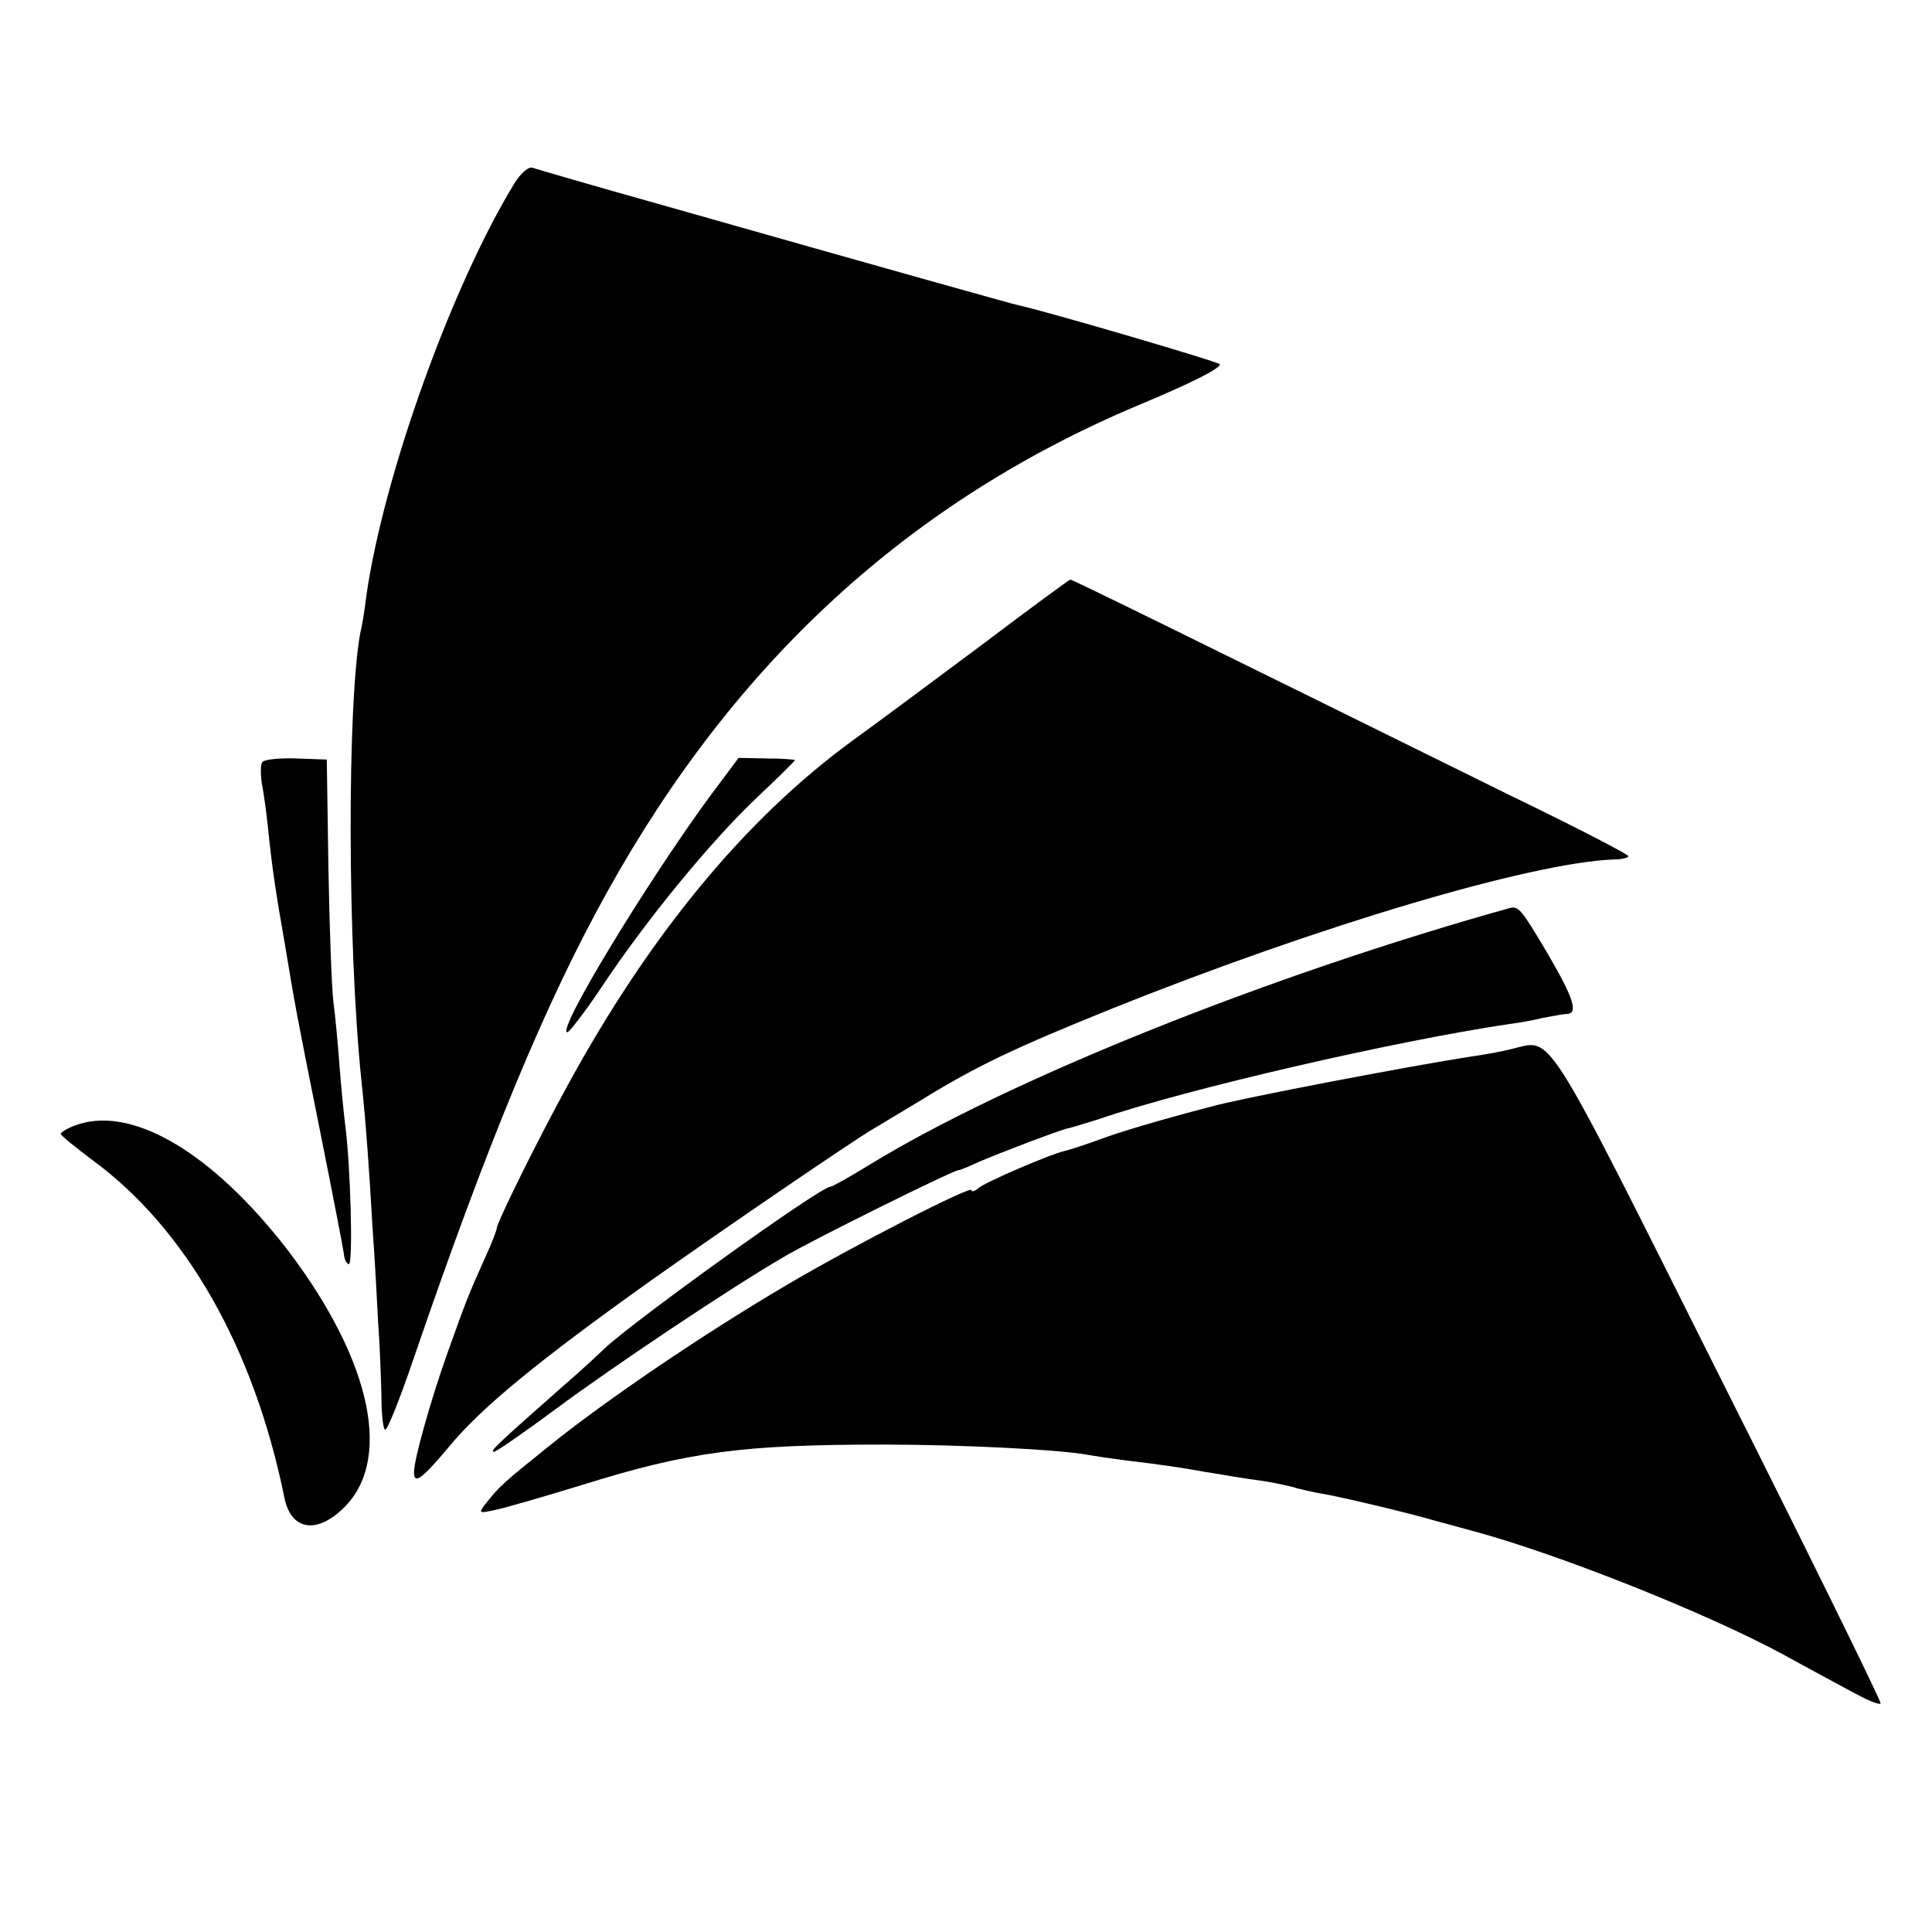
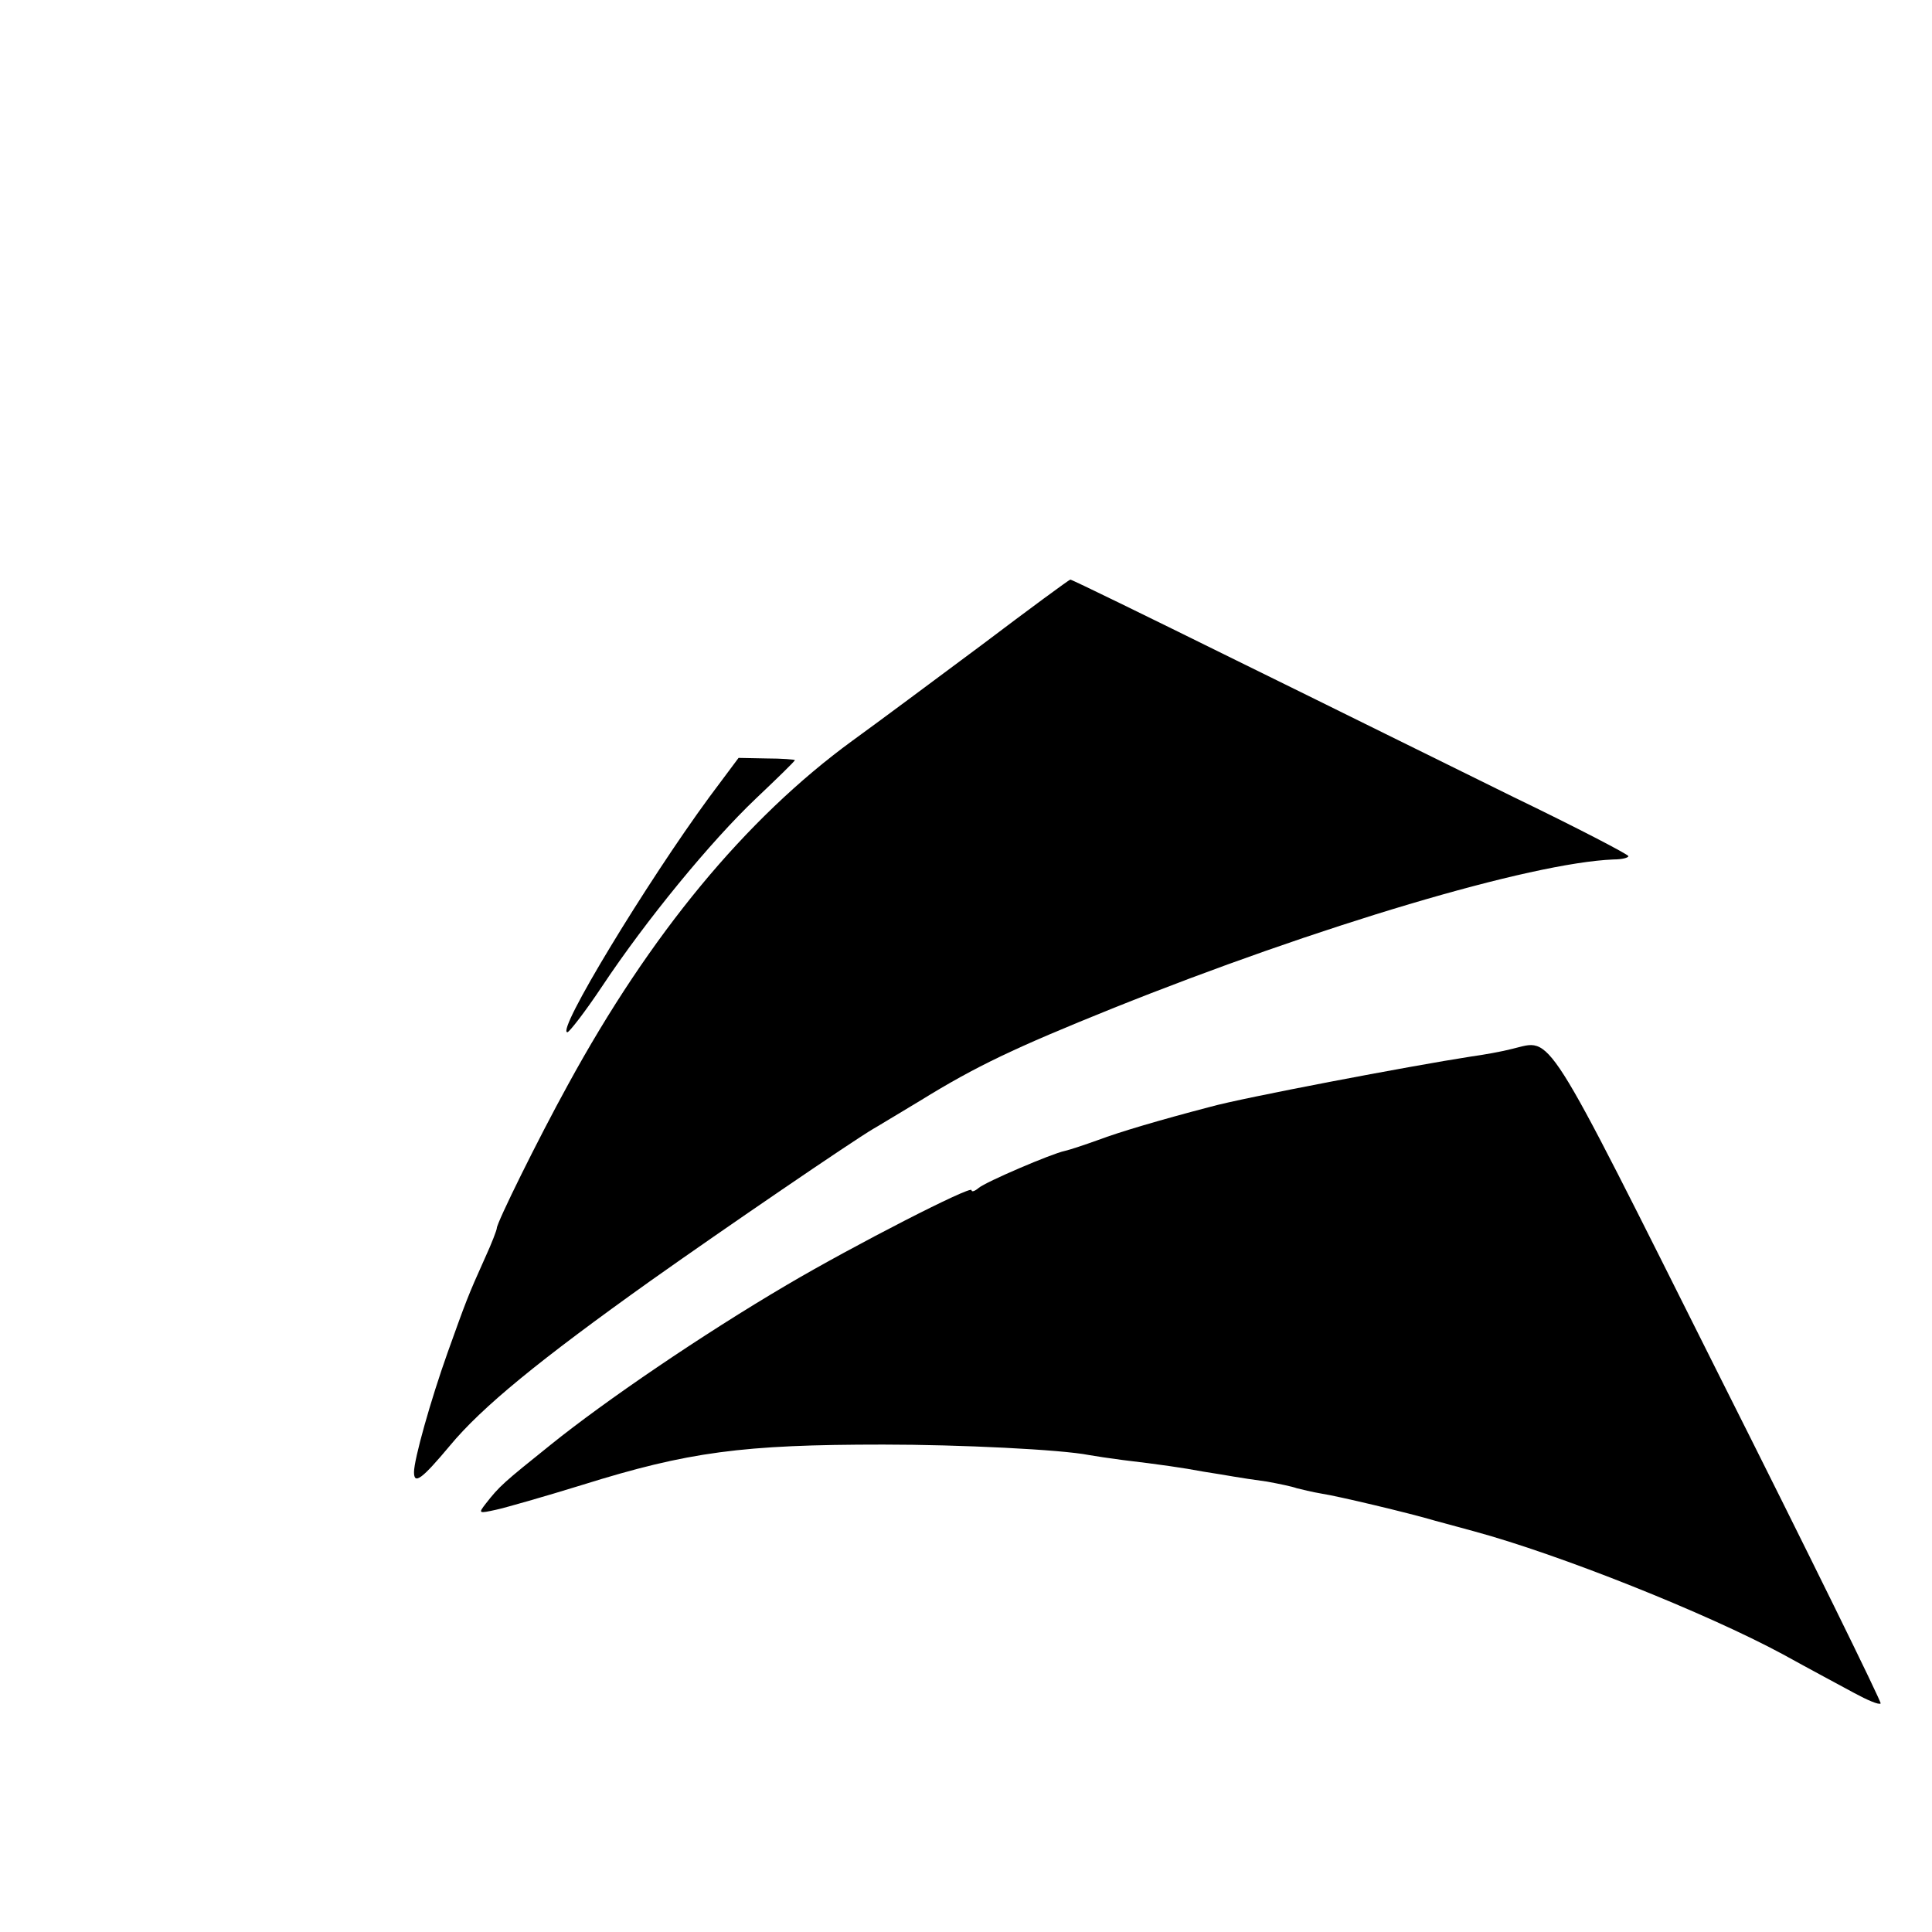
<svg xmlns="http://www.w3.org/2000/svg" version="1.0" width="350pt" height="350pt" viewBox="0 0 350 350" preserveAspectRatio="xMidYMid meet">
  <g transform="translate(0,350) scale(0.1,-0.1)" fill="#000000" stroke="none">
-     <path d="M932 3168 c-113 -185 -236 -526 -268 -745 -3 -26 -8 -57 -11 -68 -24 -125 -24 -567 2 -815 8 -75 14 -161 20 -266 4 -54 8 -130 10 -169 3 -38 5 -98 6 -132 0 -35 3 -63 7 -63 4 0 27 57 51 128 136 397 241 649 352 848 232 417 547 705 959 879 96 40 150 67 150 75 0 4 -314 96 -365 107 -10 2 -235 65 -654 184 -118 33 -220 63 -226 65 -7 3 -22 -10 -33 -28z" />
    <path d="M1779 2332 c-86 -64 -192 -143 -235 -174 -193 -141 -366 -350 -515 -623 -54 -98 -129 -250 -129 -260 0 -3 -9 -27 -21 -53 -32 -71 -35 -80 -68 -172 -31 -87 -61 -194 -61 -217 0 -23 14 -13 65 48 58 70 162 155 364 299 134 95 364 252 403 275 9 5 48 29 85 51 102 63 172 96 348 167 374 150 758 264 908 270 15 0 27 3 27 6 0 3 -94 52 -208 107 -114 56 -340 168 -503 248 -162 80 -297 146 -300 146 -2 0 -74 -53 -160 -118z" />
-     <path d="M475 2119 c-3 -4 -3 -21 -1 -36 3 -15 8 -50 11 -78 8 -79 15 -124 31 -215 19 -114 19 -116 65 -345 22 -110 41 -208 42 -217 1 -10 5 -18 9 -18 8 0 3 182 -7 255 -2 17 -7 64 -10 105 -3 41 -8 93 -11 115 -3 22 -7 130 -9 240 l-3 199 -56 2 c-31 1 -59 -2 -61 -7z" />
    <path d="M1285 2056 c-113 -154 -279 -427 -257 -426 4 1 32 37 62 82 81 122 198 264 279 341 39 37 71 68 71 70 0 1 -23 3 -51 3 l-51 1 -53 -71z" />
-     <path d="M2735 1855 c-437 -122 -909 -311 -1163 -467 -34 -21 -65 -38 -68 -38 -18 0 -359 -245 -410 -294 -6 -6 -39 -37 -75 -68 -120 -106 -133 -118 -124 -118 4 0 56 36 114 79 101 75 316 219 411 274 50 30 307 157 316 157 3 0 20 7 37 15 37 16 147 58 162 61 6 1 31 9 57 17 157 54 534 141 743 172 17 2 44 7 60 11 17 3 36 7 43 7 22 1 13 28 -34 109 -48 81 -53 87 -69 83z" />
    <path d="M2740 1600 c-19 -5 -53 -11 -75 -14 -110 -17 -415 -75 -472 -91 -92 -24 -166 -46 -203 -60 -25 -9 -52 -18 -61 -20 -24 -5 -143 -56 -156 -67 -7 -6 -13 -8 -13 -4 0 9 -213 -100 -335 -172 -153 -90 -329 -210 -427 -289 -86 -69 -93 -75 -118 -107 -14 -18 -13 -18 19 -11 18 4 88 24 156 45 192 60 290 73 545 73 139 0 323 -9 373 -19 11 -2 38 -6 61 -9 67 -8 109 -14 146 -21 19 -3 44 -7 55 -9 11 -2 38 -6 60 -9 22 -4 46 -9 54 -12 8 -2 28 -7 46 -10 27 -4 158 -35 205 -49 8 -2 40 -11 70 -19 155 -42 421 -148 560 -223 47 -26 105 -57 129 -70 24 -13 45 -22 48 -19 2 2 -130 271 -294 597 -320 639 -300 606 -373 589z" />
-     <path d="M133 1460 c-13 -5 -23 -12 -23 -14 0 -3 26 -24 58 -48 170 -125 292 -341 347 -610 11 -58 55 -68 103 -24 95 85 57 268 -95 469 -139 181 -288 268 -390 227z" />
  </g>
</svg>